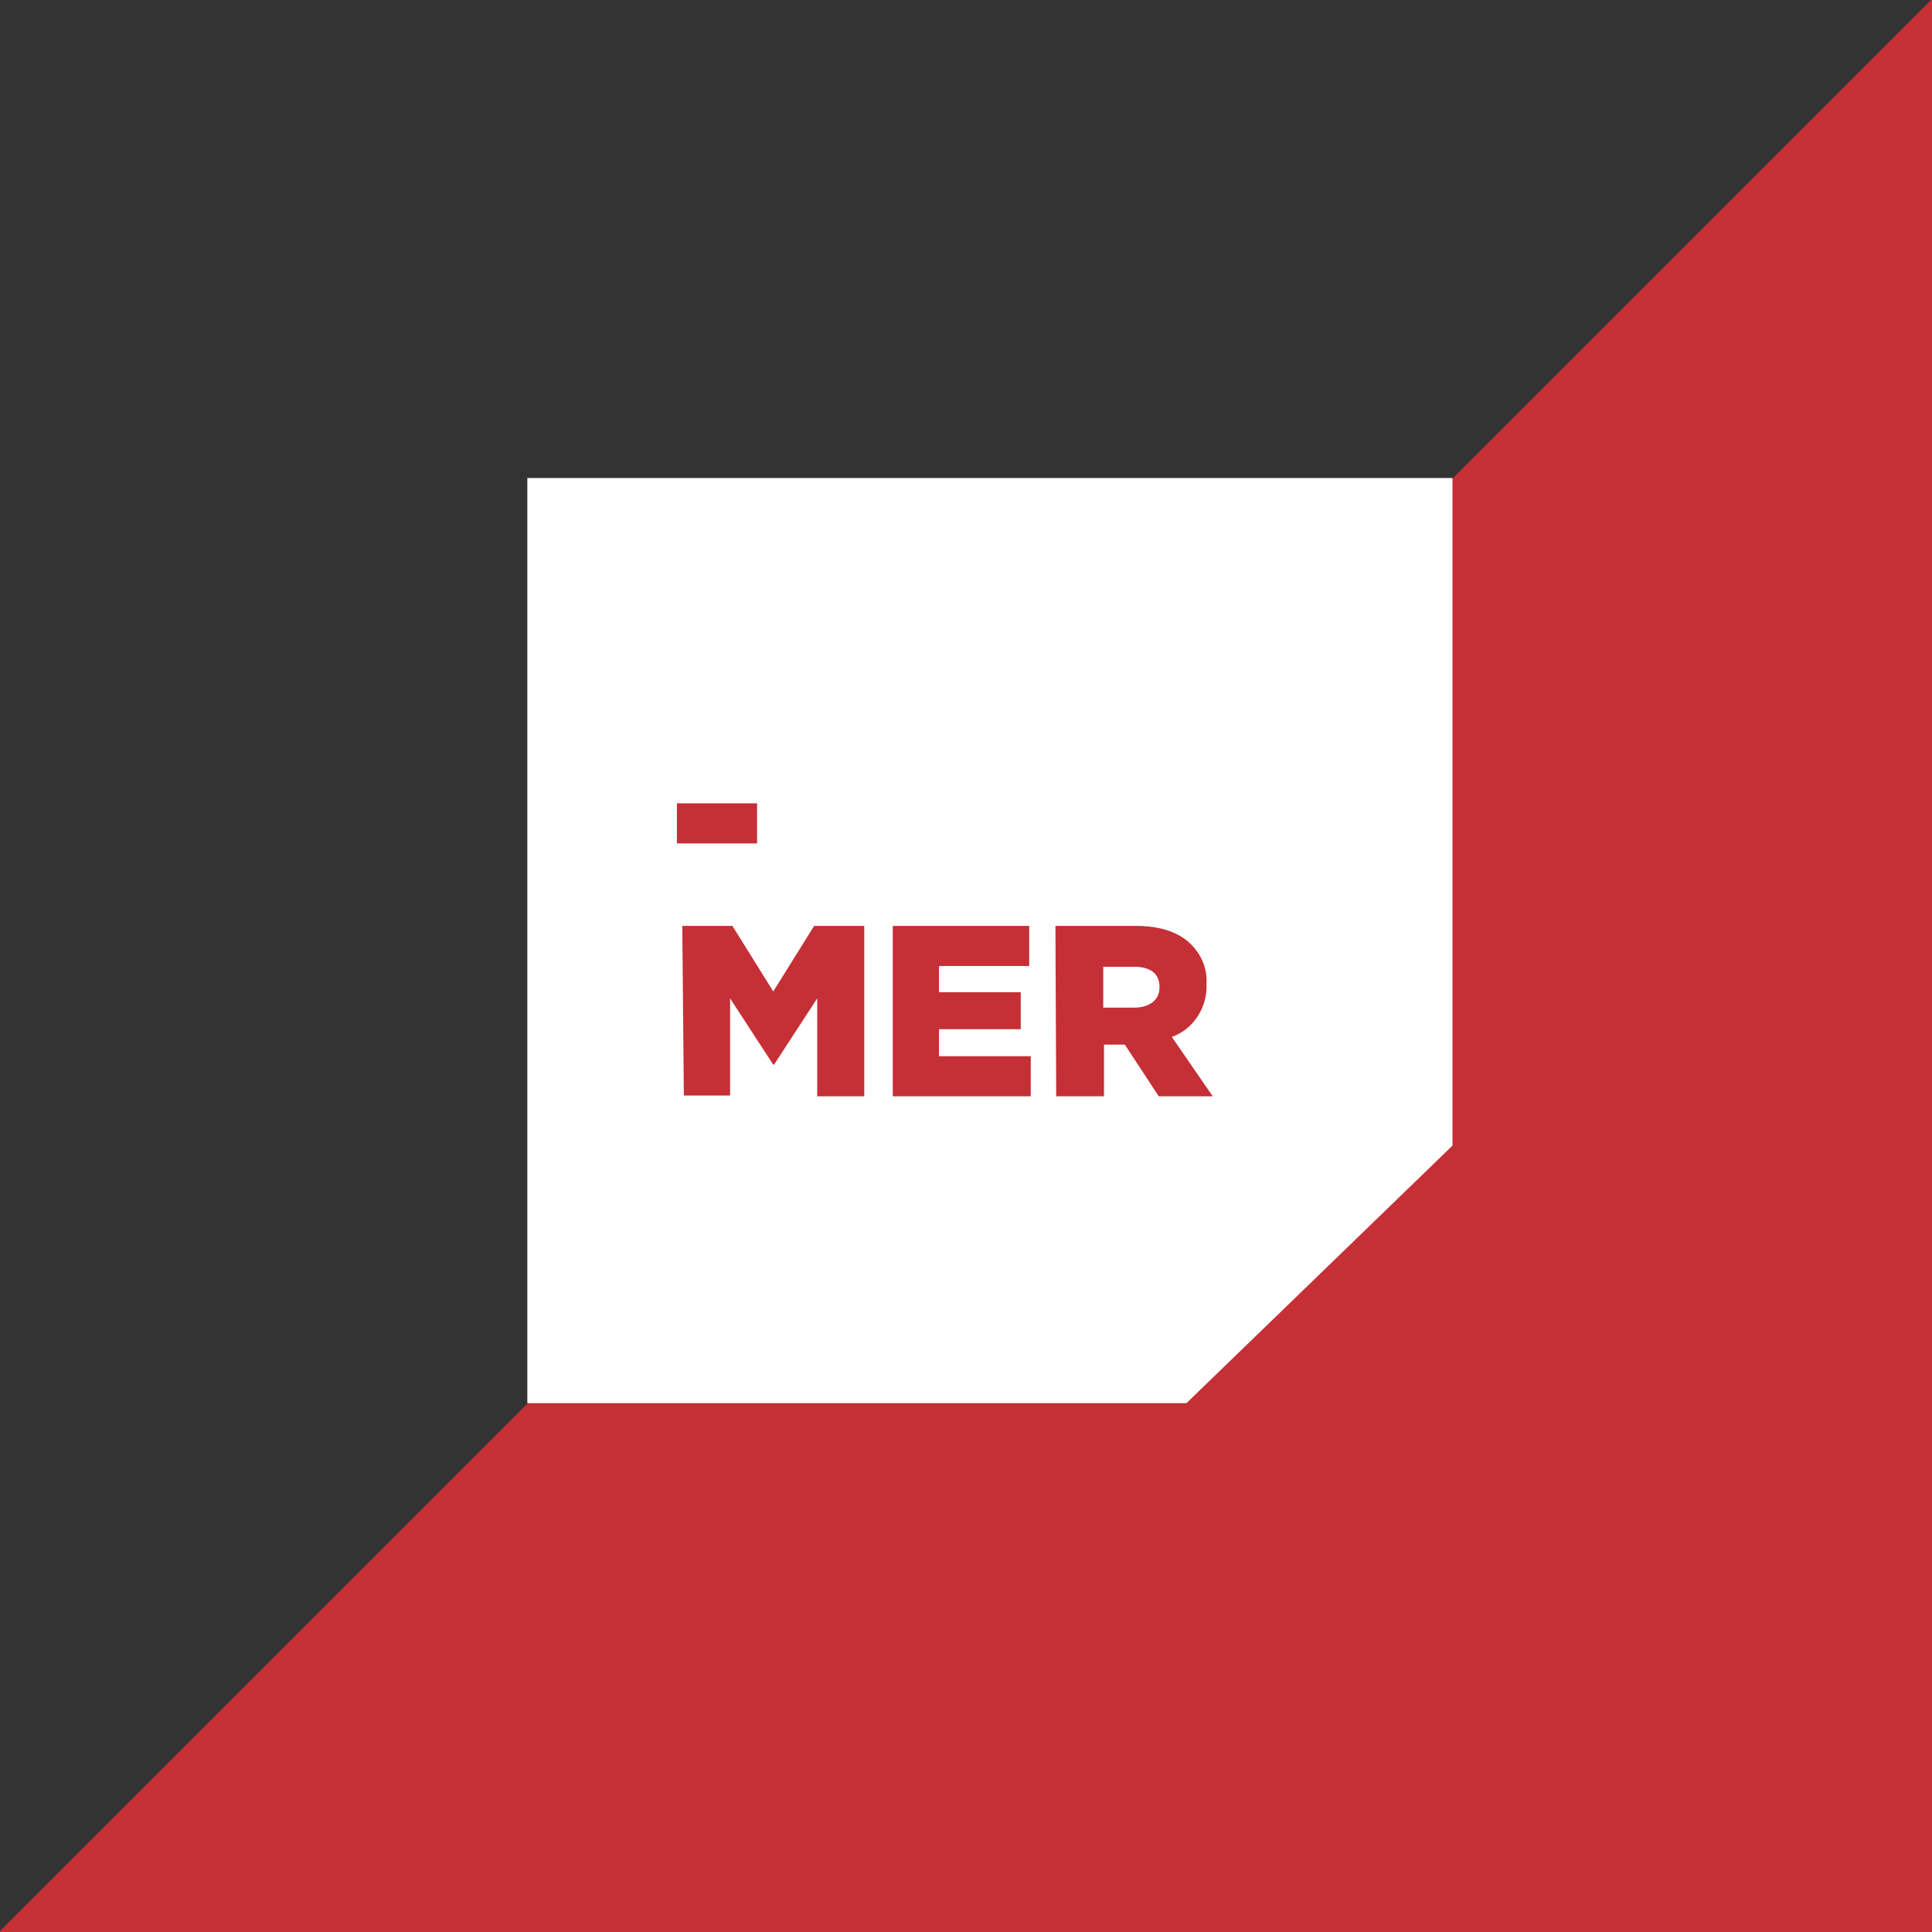
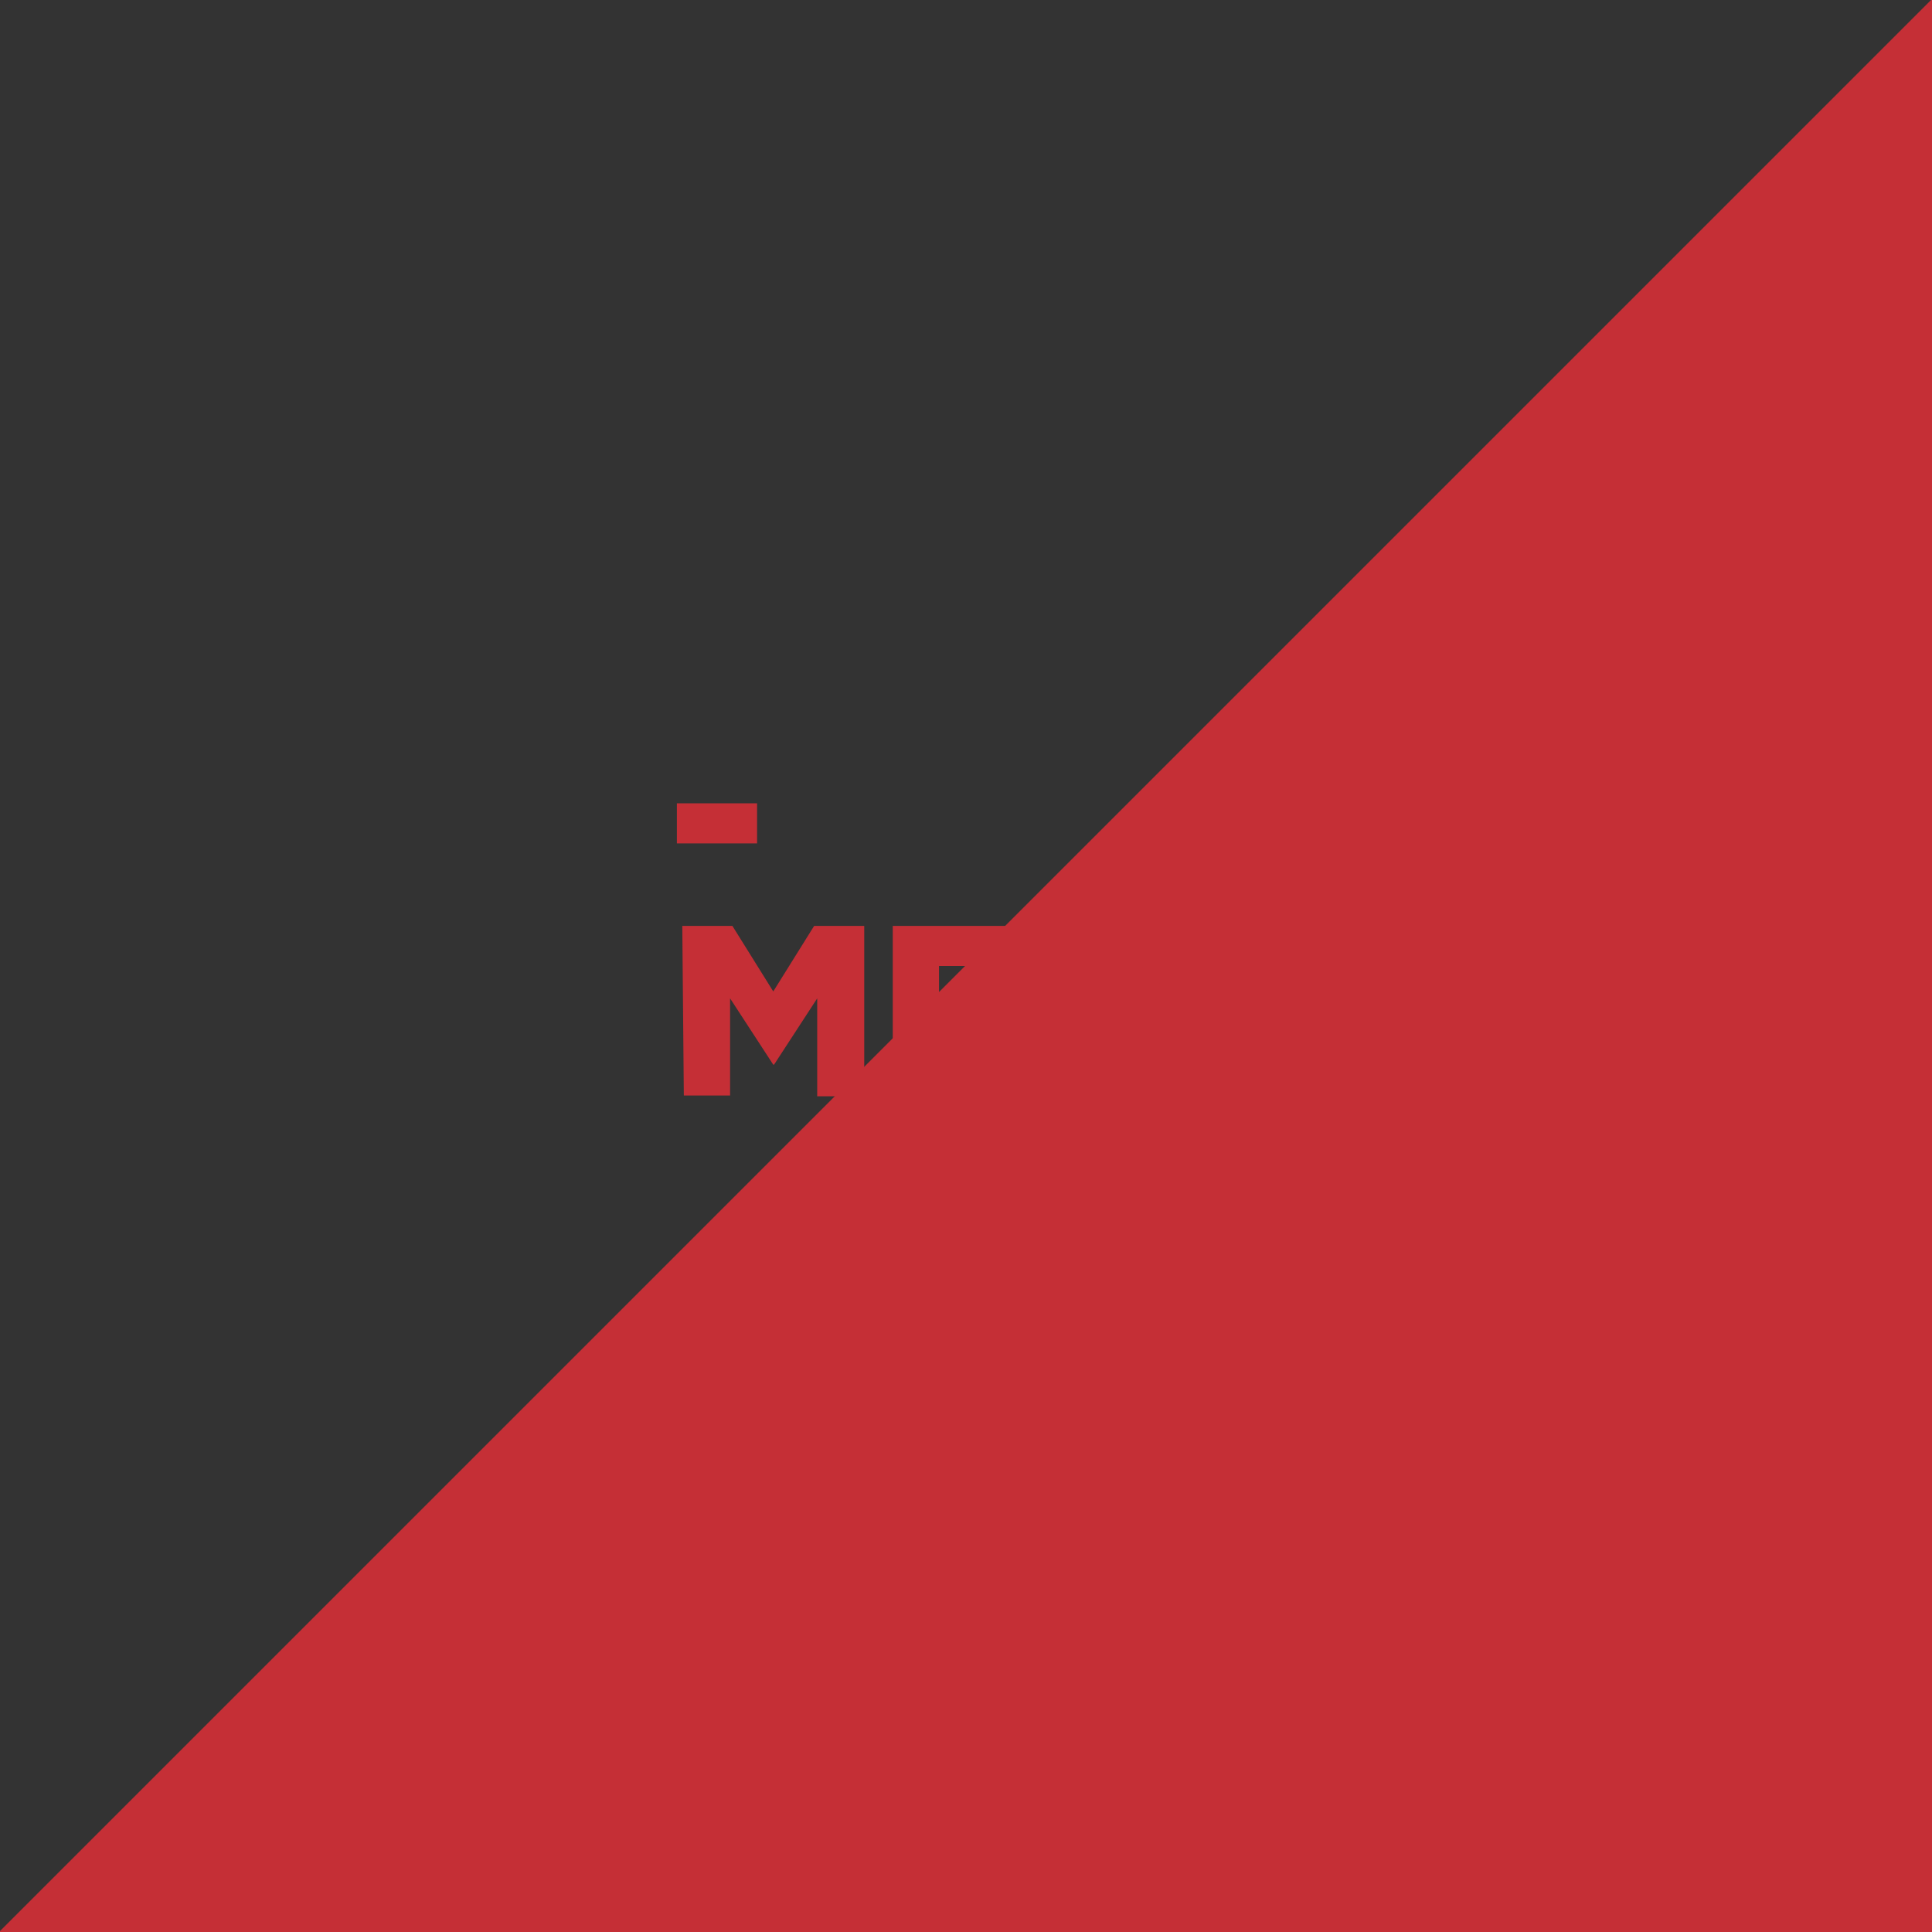
<svg xmlns="http://www.w3.org/2000/svg" version="1.1" id="Capa_1" x="0px" y="0px" viewBox="0 0 250.6 250.6" style="enable-background:new 0 0 250.6 250.6;" xml:space="preserve">
  <rect x="0" y="0" width="250.6" height="250.6" fill="#333333" stroke="none" />
  <style type="text/css">
	.st0{fill:#C52F36;}
	.st1{fill:#FFFFFF;}
</style>
  <title>MER</title>
  <g id="Capa_2_1_">
    <g id="Capa_1-2">
      <rect x="-46.1" y="112.9" transform="matrix(0.707 -0.707 0.707 0.707 -108.991 199.826)" class="st0" width="465.6" height="237.2" />
-       <polygon class="st1" points="188.4,62 188.4,148.6 153.9,182 68.4,182 68.4,62   " />
      <path class="st0" d="M87.8,104.2h10.4v5.2H87.8V104.2z" />
      <path class="st0" d="M88.5,120.1h6.5l5.3,8.5l5.3-8.5h6.5v22.1h-6.1v-12.7l-5.6,8.6h-0.1l-5.6-8.6v12.6h-6L88.5,120.1z" />
      <path class="st0" d="M115.8,120.1h17.7v5.2h-11.7v3.4h10.6v4.8h-10.6v3.5h11.9v5.2h-17.9V120.1z" />
      <path class="st0" d="M136.9,120.1h10.4c3.4,0,5.7,0.9,7.2,2.4c1.4,1.4,2.1,3.2,2,5.1v0.1c0.1,3-1.7,5.8-4.5,6.8l5.3,7.7h-7    l-4.4-6.7h-2.7v6.7H137L136.9,120.1z M147.1,130.7c2,0,3.3-1,3.3-2.6V128c0-1.8-1.3-2.6-3.3-2.6h-4v5.3L147.1,130.7z" />
    </g>
  </g>
</svg>